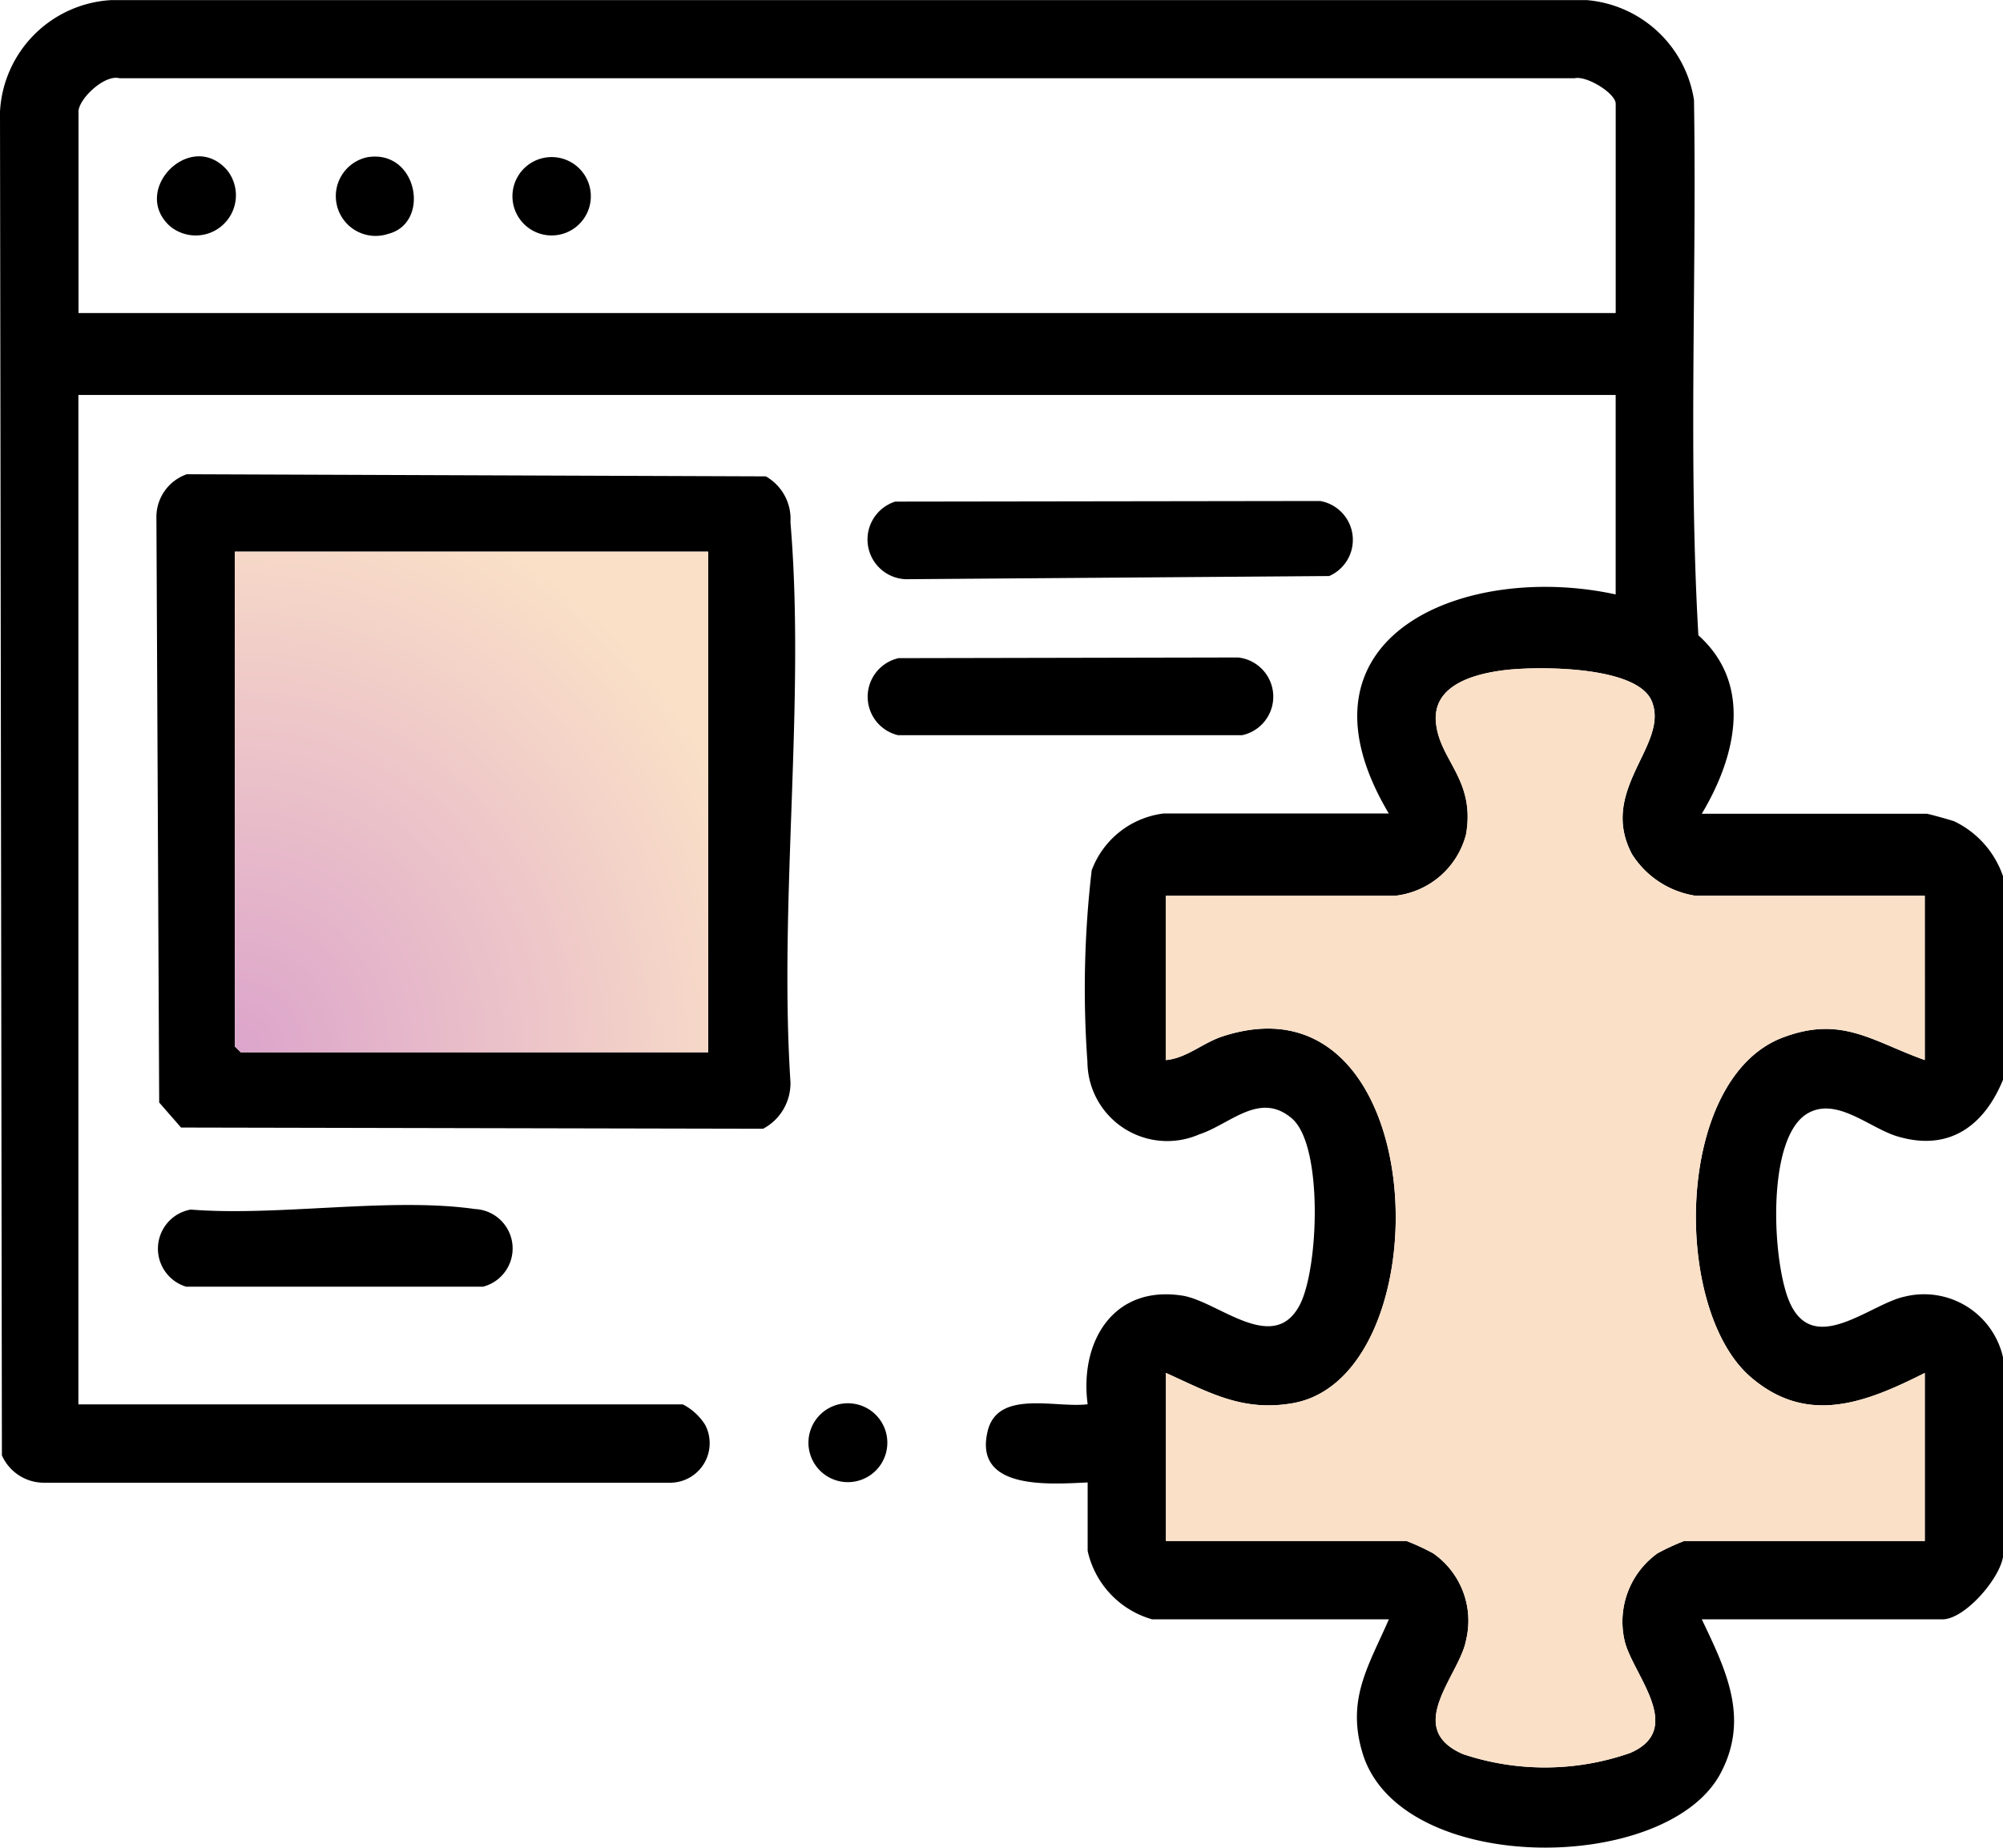
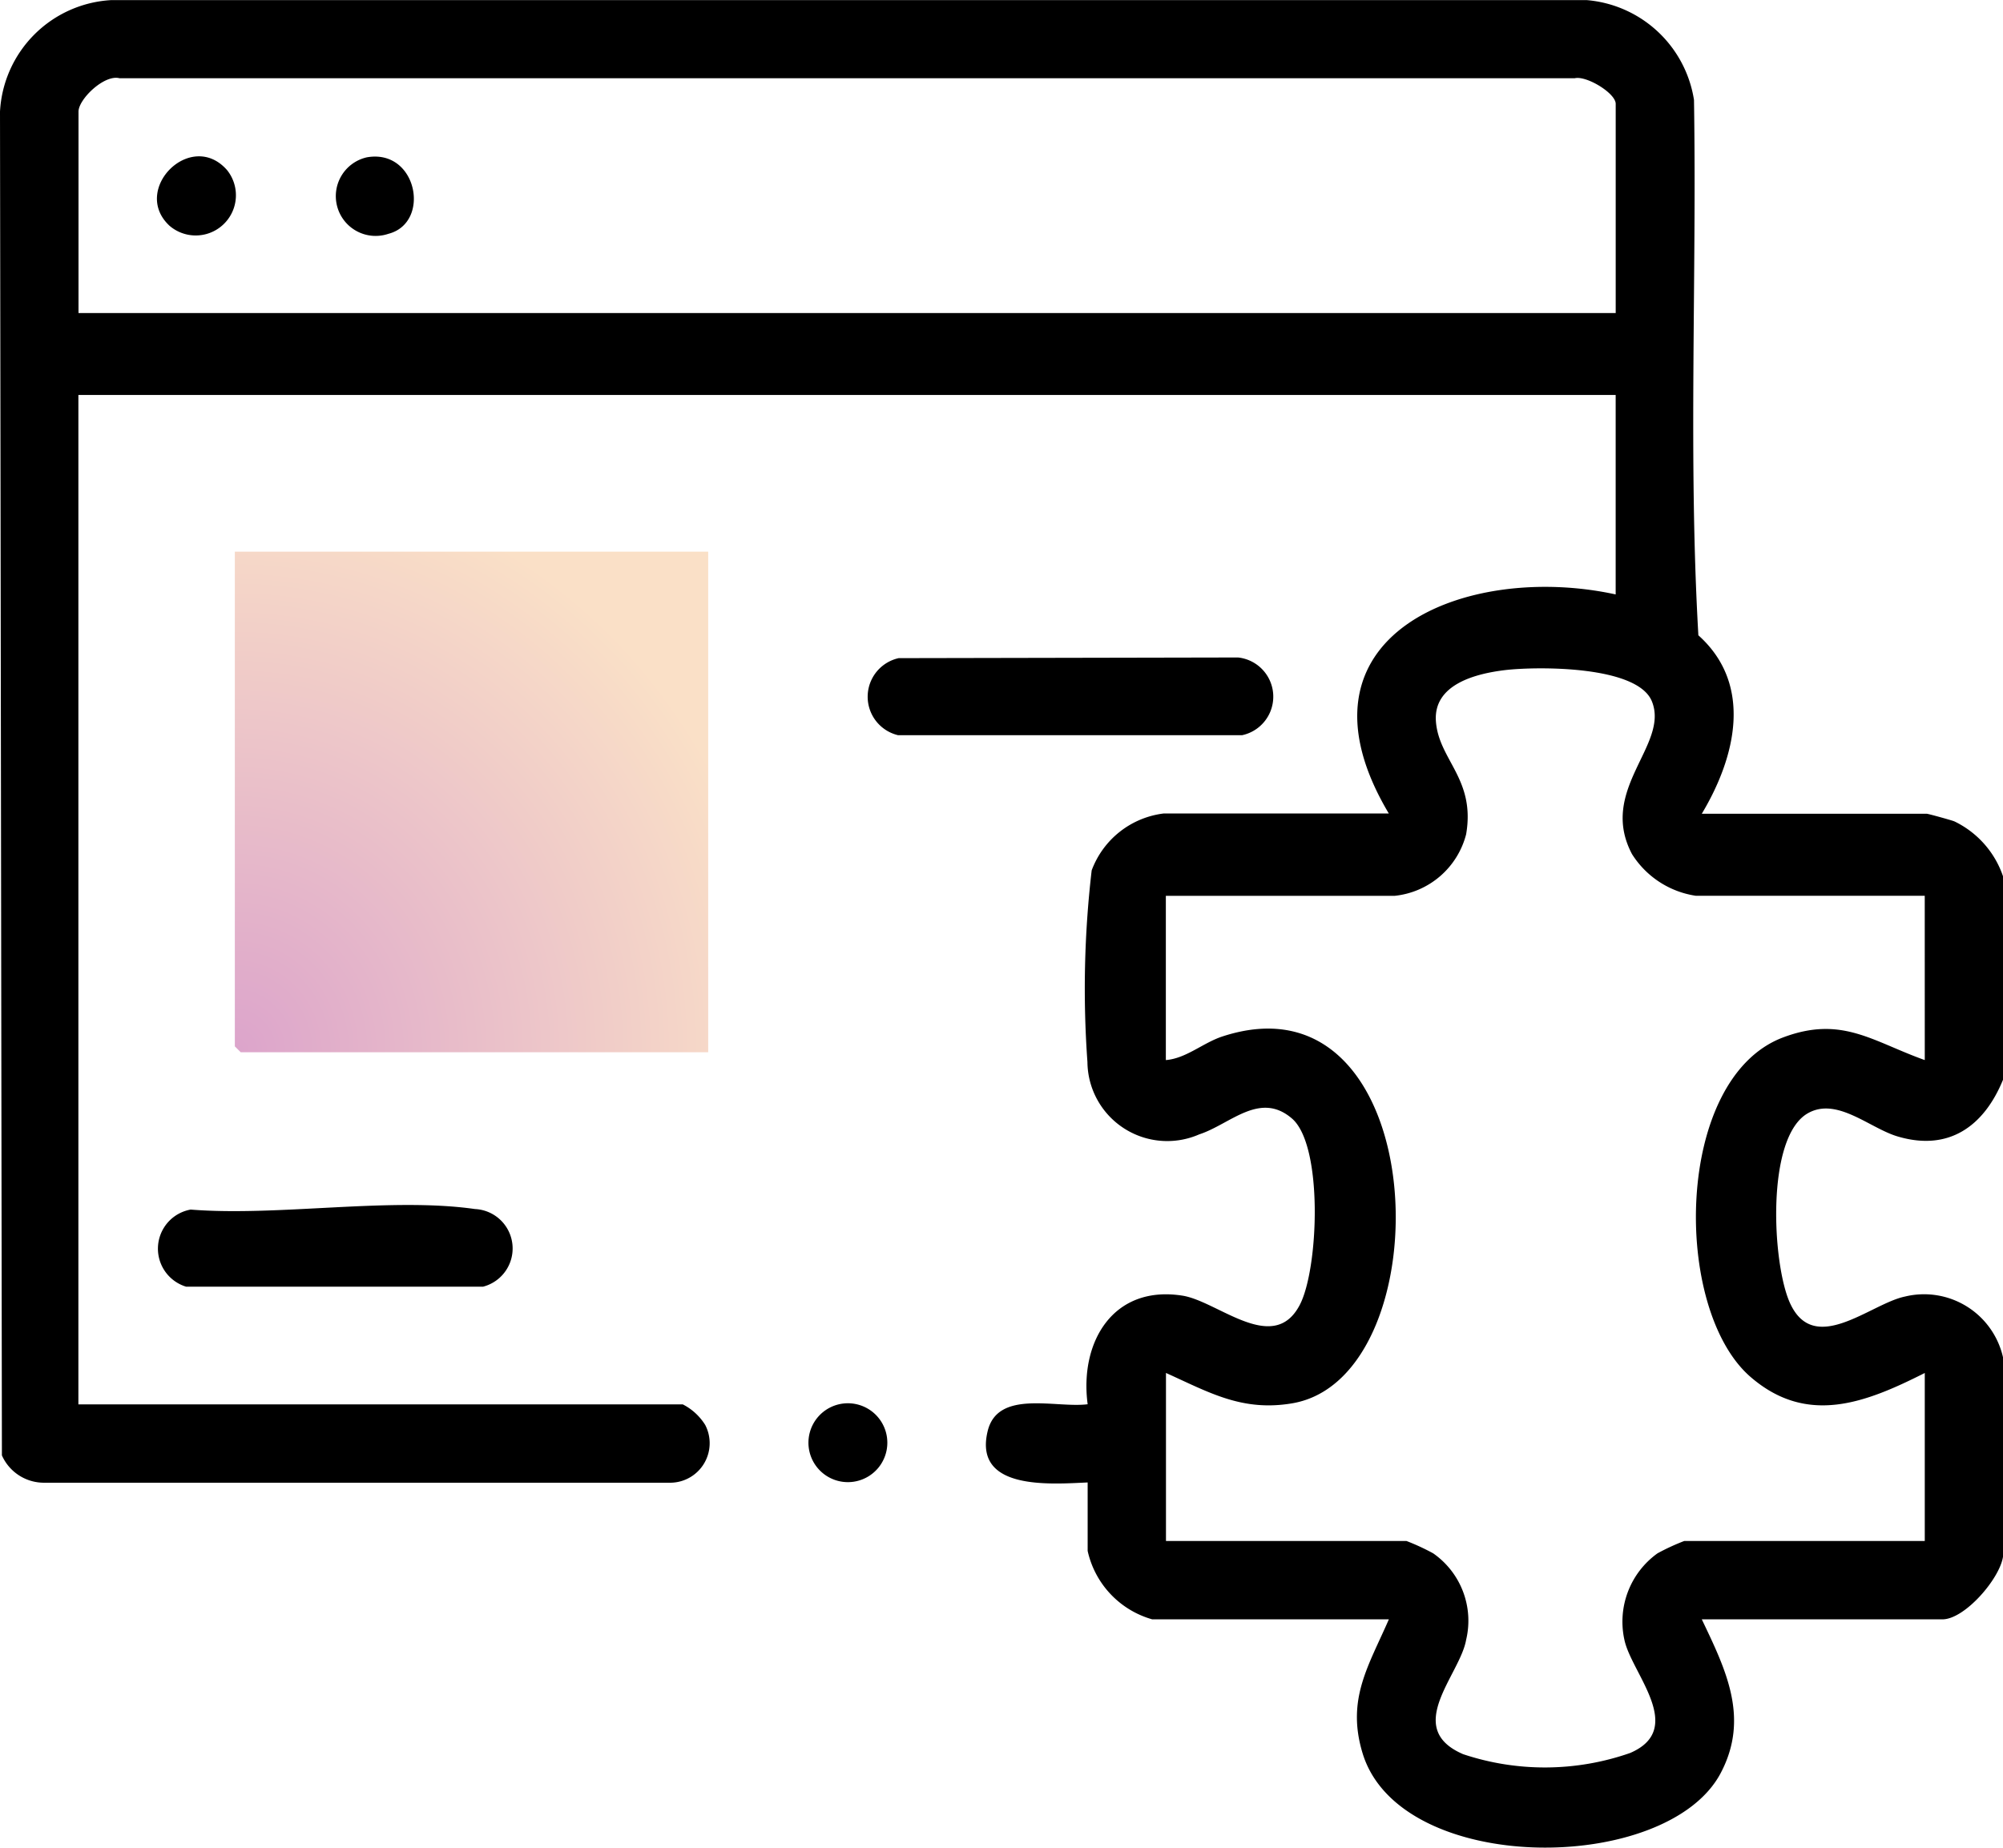
<svg xmlns="http://www.w3.org/2000/svg" id="Groupe_3292" data-name="Groupe 3292" width="63.168" height="58.279" viewBox="0 0 63.168 58.279">
  <defs>
    <radialGradient id="radial-gradient" cx="0" cy="1" r="1.159" gradientUnits="objectBoundingBox">
      <stop offset="0" stop-color="#dca4cb" />
      <stop offset="1" stop-color="#fae0c7" />
    </radialGradient>
  </defs>
  <path id="Tracé_3497" data-name="Tracé 3497" d="M545.214,757.707c-.107.7-1.208,1.974-1.912,1.974h-7.587c.76,1.593,1.513,3.113.595,4.851-1.7,3.213-10.116,3.249-11.293-.629-.515-1.7.185-2.742.829-4.222h-7.463a2.893,2.893,0,0,1-2.036-2.159v-2.159c-1.19.053-3.6.254-3.155-1.612.315-1.335,2.153-.725,3.155-.855-.262-1.967.807-3.77,2.992-3.425,1.118.177,2.86,1.876,3.693.3.6-1.129.752-5.034-.242-5.888-1.018-.875-1.949.184-2.923.5a2.517,2.517,0,0,1-3.527-2.284,32.215,32.215,0,0,1,.134-6.043,2.783,2.783,0,0,1,2.276-1.795h7.094c-3.342-5.614,2.418-7.943,7.155-6.909v-6.292H484.518V752.9h19.06a1.79,1.79,0,0,1,.708.649,1.247,1.247,0,0,1-1.075,1.822l-19.746,0a1.45,1.45,0,0,1-1.359-.862l-.06-42.387a3.721,3.721,0,0,1,3.515-3.517H532.08a3.739,3.739,0,0,1,3.389,3.15c.089,5.62-.183,11.305.138,16.886,1.739,1.559,1.174,3.849.108,5.629h7.094c.045,0,.769.2.87.24a2.989,2.989,0,0,1,1.536,1.734v6.415c-.6,1.469-1.714,2.272-3.33,1.788-.883-.264-1.911-1.253-2.828-.728-1.325.76-1.124,4.725-.566,5.973.766,1.71,2.548.028,3.632-.193a2.552,2.552,0,0,1,3.092,1.919ZM533,718.477v-6.6c0-.334-.917-.893-1.289-.808h-45.9c-.479-.123-1.289.662-1.289,1.054v6.353Zm9.746,18.381H535.53a2.883,2.883,0,0,1-2.016-1.315c-1.078-2.039,1.188-3.446.626-4.821-.462-1.13-3.612-1.1-4.621-.984-.917.11-2.273.442-2.189,1.616.088,1.221,1.253,1.815.953,3.563a2.605,2.605,0,0,1-2.253,1.942h-7.217v5.181c.641-.051,1.171-.544,1.784-.745,6.664-2.184,7.035,10.754,2.2,11.572-1.579.267-2.617-.344-3.98-.958v5.3H526.4a6.971,6.971,0,0,1,.844.39,2.591,2.591,0,0,1,1.039,2.727c-.19,1.107-2,2.786-.095,3.608a8.144,8.144,0,0,0,5.268-.038c1.78-.766.037-2.519-.181-3.567a2.654,2.654,0,0,1,1.041-2.729,6.958,6.958,0,0,1,.844-.39h7.587v-5.3c-1.864.94-3.706,1.67-5.493.126-2.478-2.141-2.41-9.411,1.018-10.708,1.853-.7,2.815.119,4.475.712Z" transform="translate(-482.046 -708.602)" />
-   <path id="Tracé_3498" data-name="Tracé 3498" d="M512.94,799.366l18.262.067a1.543,1.543,0,0,1,.776,1.445c.475,5.643-.368,11.938,0,17.651a1.622,1.622,0,0,1-.862,1.482l-18.356-.038-.69-.79-.087-18.428a1.428,1.428,0,0,1,.956-1.388m16.443,2.441H514.456v15.606l.185.185h14.742Z" transform="translate(-507.05 -784.407)" />
-   <path id="Tracé_3499" data-name="Tracé 3499" d="M648.908,804.51l13.414-.019a1.245,1.245,0,0,1,.284,2.367l-13.357.1a1.254,1.254,0,0,1-.341-2.444" transform="translate(-620.688 -788.688)" />
  <path id="Tracé_3500" data-name="Tracé 3500" d="M649.069,834.458l10.7-.021a1.243,1.243,0,0,1,.124,2.452H649.048a1.247,1.247,0,0,1,.021-2.432" transform="translate(-620.724 -813.698)" />
  <path id="Tracé_3501" data-name="Tracé 3501" d="M513.291,939.377c2.764.22,6.292-.4,8.966-.017a1.245,1.245,0,0,1,.251,2.449h-9.363a1.253,1.253,0,0,1,.146-2.433" transform="translate(-507.275 -901.223)" />
  <path id="Tracé_3502" data-name="Tracé 3502" d="M637.762,977.275a1.244,1.244,0,1,1,.559,2.417,1.244,1.244,0,0,1-.559-2.417" transform="translate(-611.394 -932.955)" />
-   <path id="Tracé_3503" data-name="Tracé 3503" d="M729.071,843.68v5.181c-1.659-.593-2.621-1.413-4.475-.712-3.428,1.3-3.5,8.566-1.018,10.708,1.787,1.544,3.628.814,5.493-.126v5.3h-7.587a6.957,6.957,0,0,0-.844.39,2.654,2.654,0,0,0-1.041,2.729c.219,1.048,1.961,2.8.181,3.567a8.144,8.144,0,0,1-5.268.038c-1.907-.821-.1-2.5.095-3.608a2.591,2.591,0,0,0-1.039-2.727,6.983,6.983,0,0,0-.844-.39h-7.587v-5.3c1.362.614,2.4,1.224,3.98.958,4.839-.818,4.468-13.755-2.2-11.572-.613.2-1.143.694-1.784.745V843.68h7.217a2.605,2.605,0,0,0,2.253-1.942c.3-1.747-.865-2.342-.953-3.562-.084-1.174,1.271-1.507,2.188-1.617,1.009-.121,4.159-.146,4.621.984.562,1.376-1.7,2.782-.626,4.821a2.883,2.883,0,0,0,2.016,1.316Z" transform="translate(-668.37 -815.424)" fill="#fae0c7" />
  <path id="Tracé_3504" data-name="Tracé 3504" d="M541.913,814.179V829.97H527.17l-.185-.185V814.179Z" transform="translate(-519.579 -796.779)" fill="url(#radial-gradient)" />
  <path id="Tracé_3505" data-name="Tracé 3505" d="M547.294,738.6c1.589-.278,2.029,2.065.678,2.413a1.255,1.255,0,1,1-.678-2.413" transform="translate(-535.723 -733.638)" />
-   <path id="Tracé_3506" data-name="Tracé 3506" d="M581.3,738.645a1.236,1.236,0,1,1-.033,2.449,1.236,1.236,0,0,1,.033-2.449" transform="translate(-564.054 -733.681)" />
  <path id="Tracé_3507" data-name="Tracé 3507" d="M512.474,740.715c-1.229-1.139.679-3.057,1.816-1.754a1.268,1.268,0,0,1-1.816,1.754" transform="translate(-507.127 -733.593)" />
</svg>